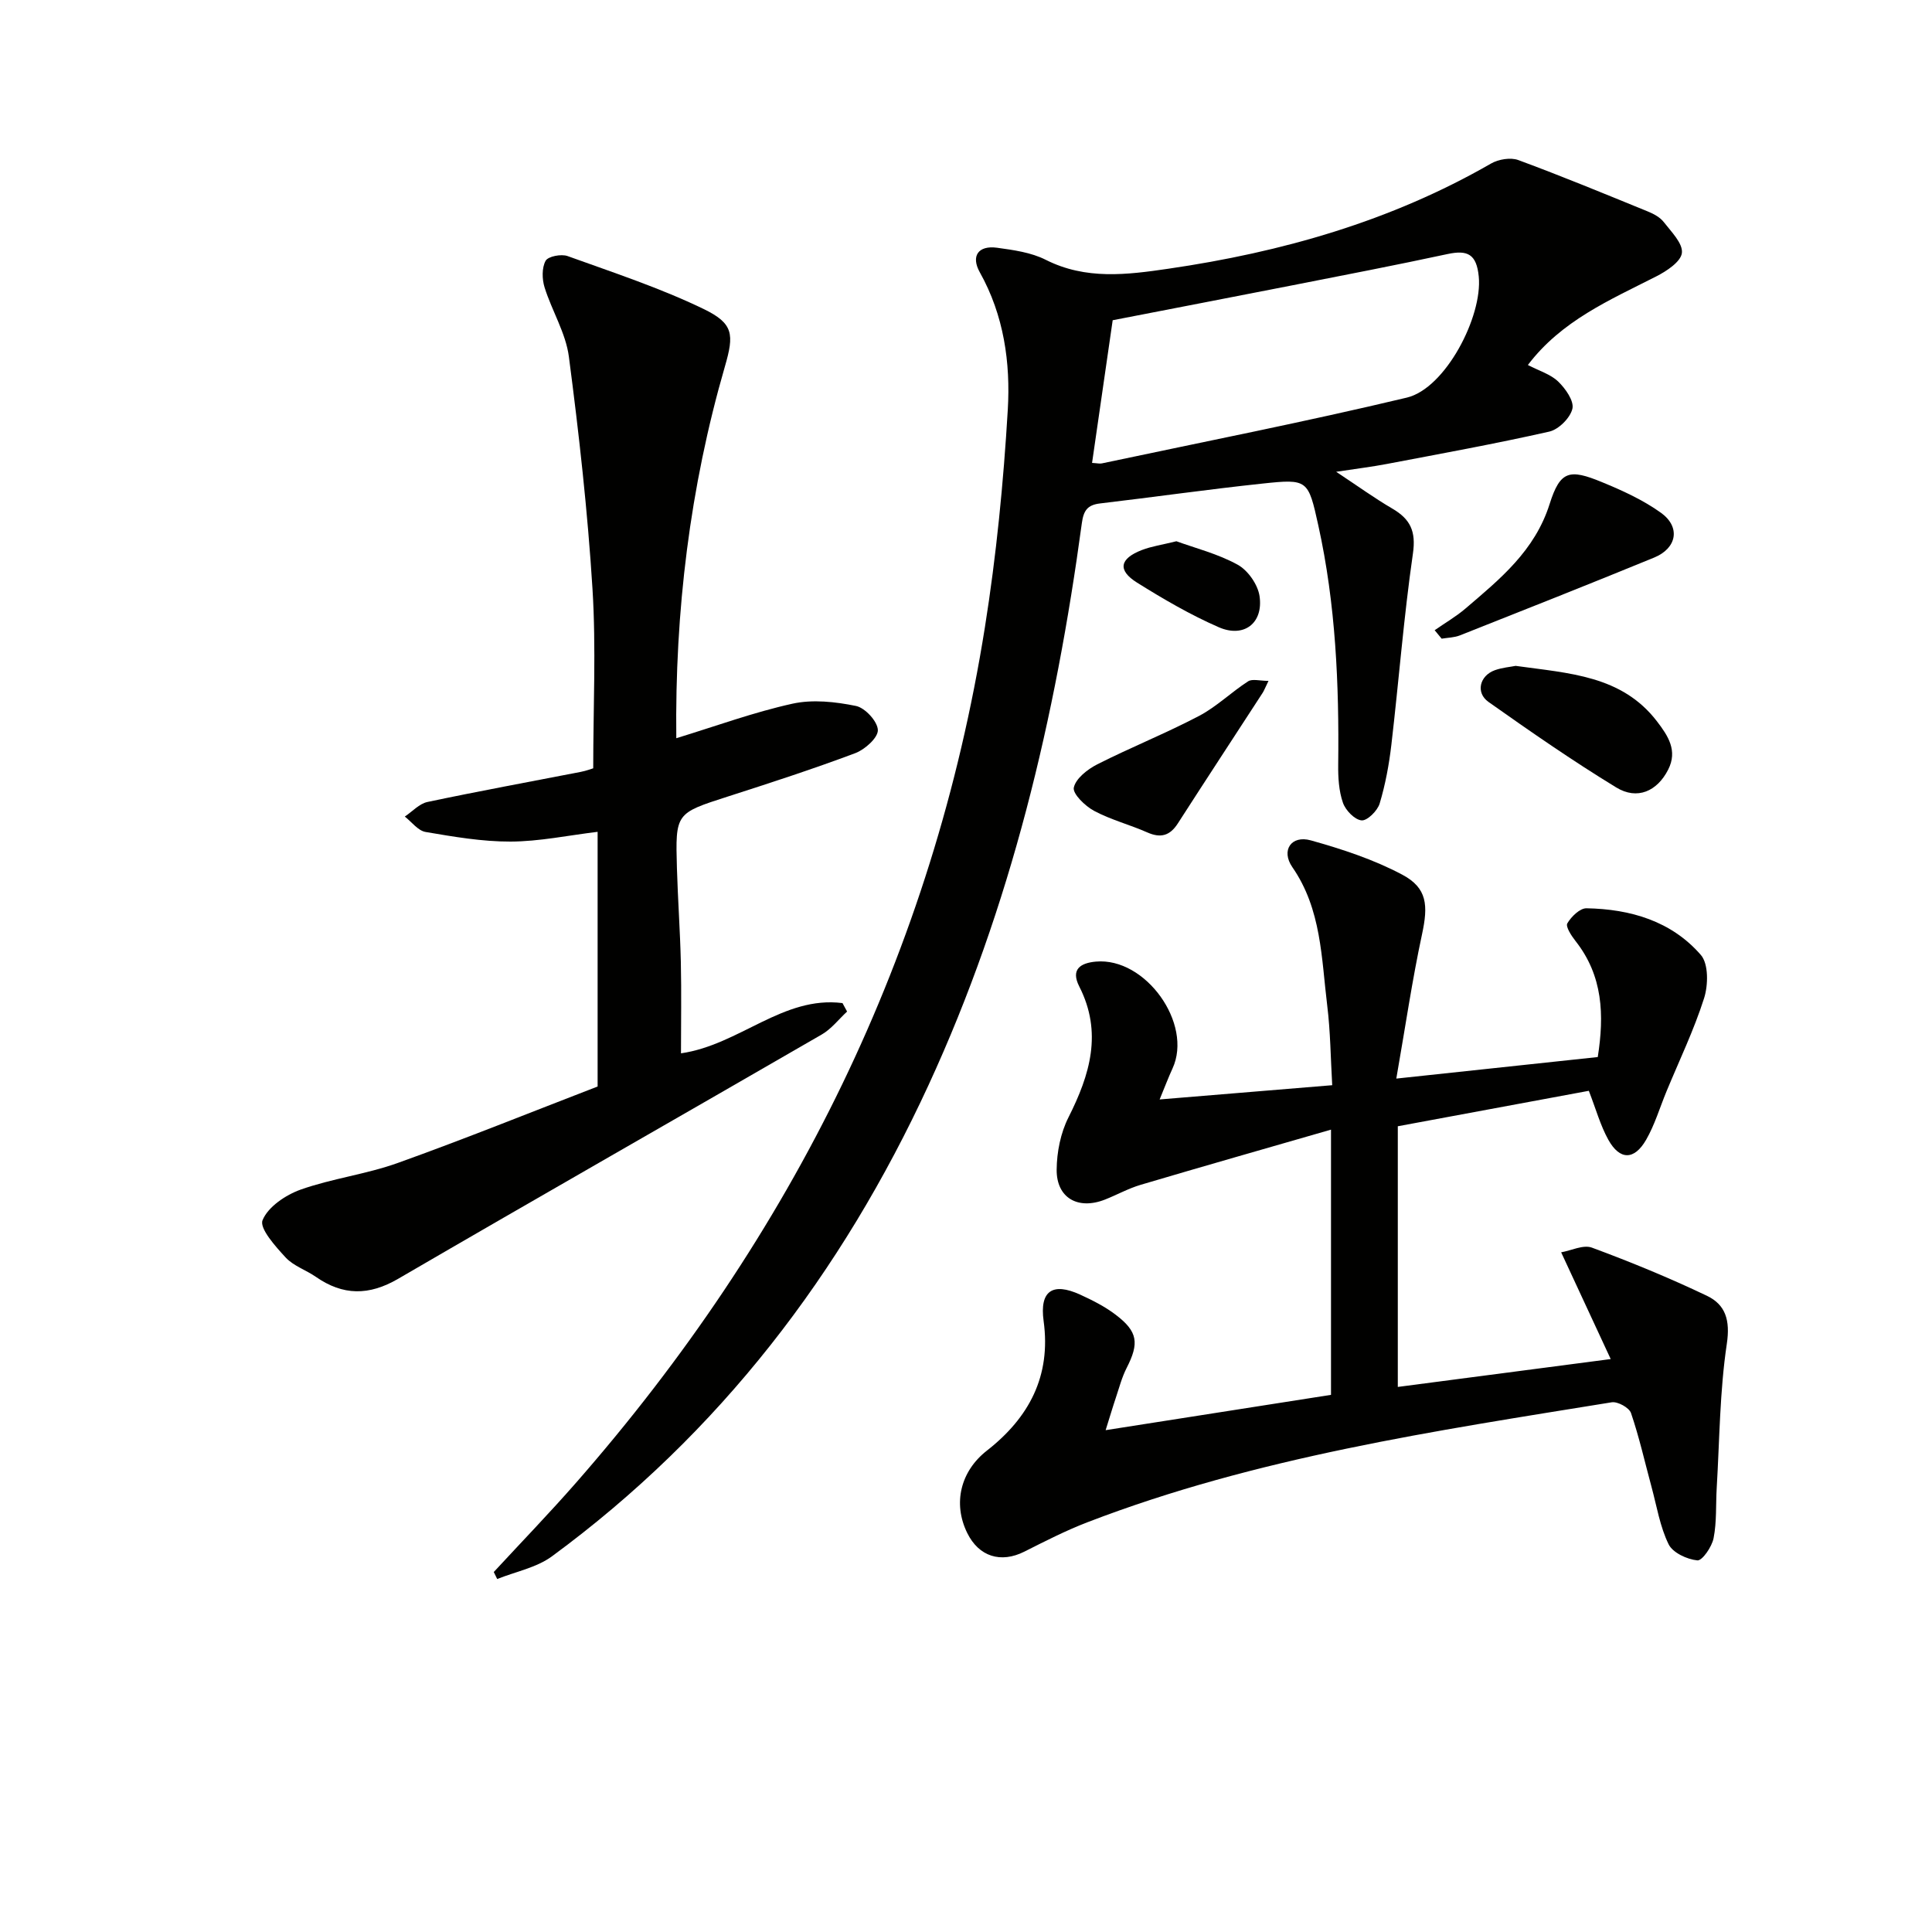
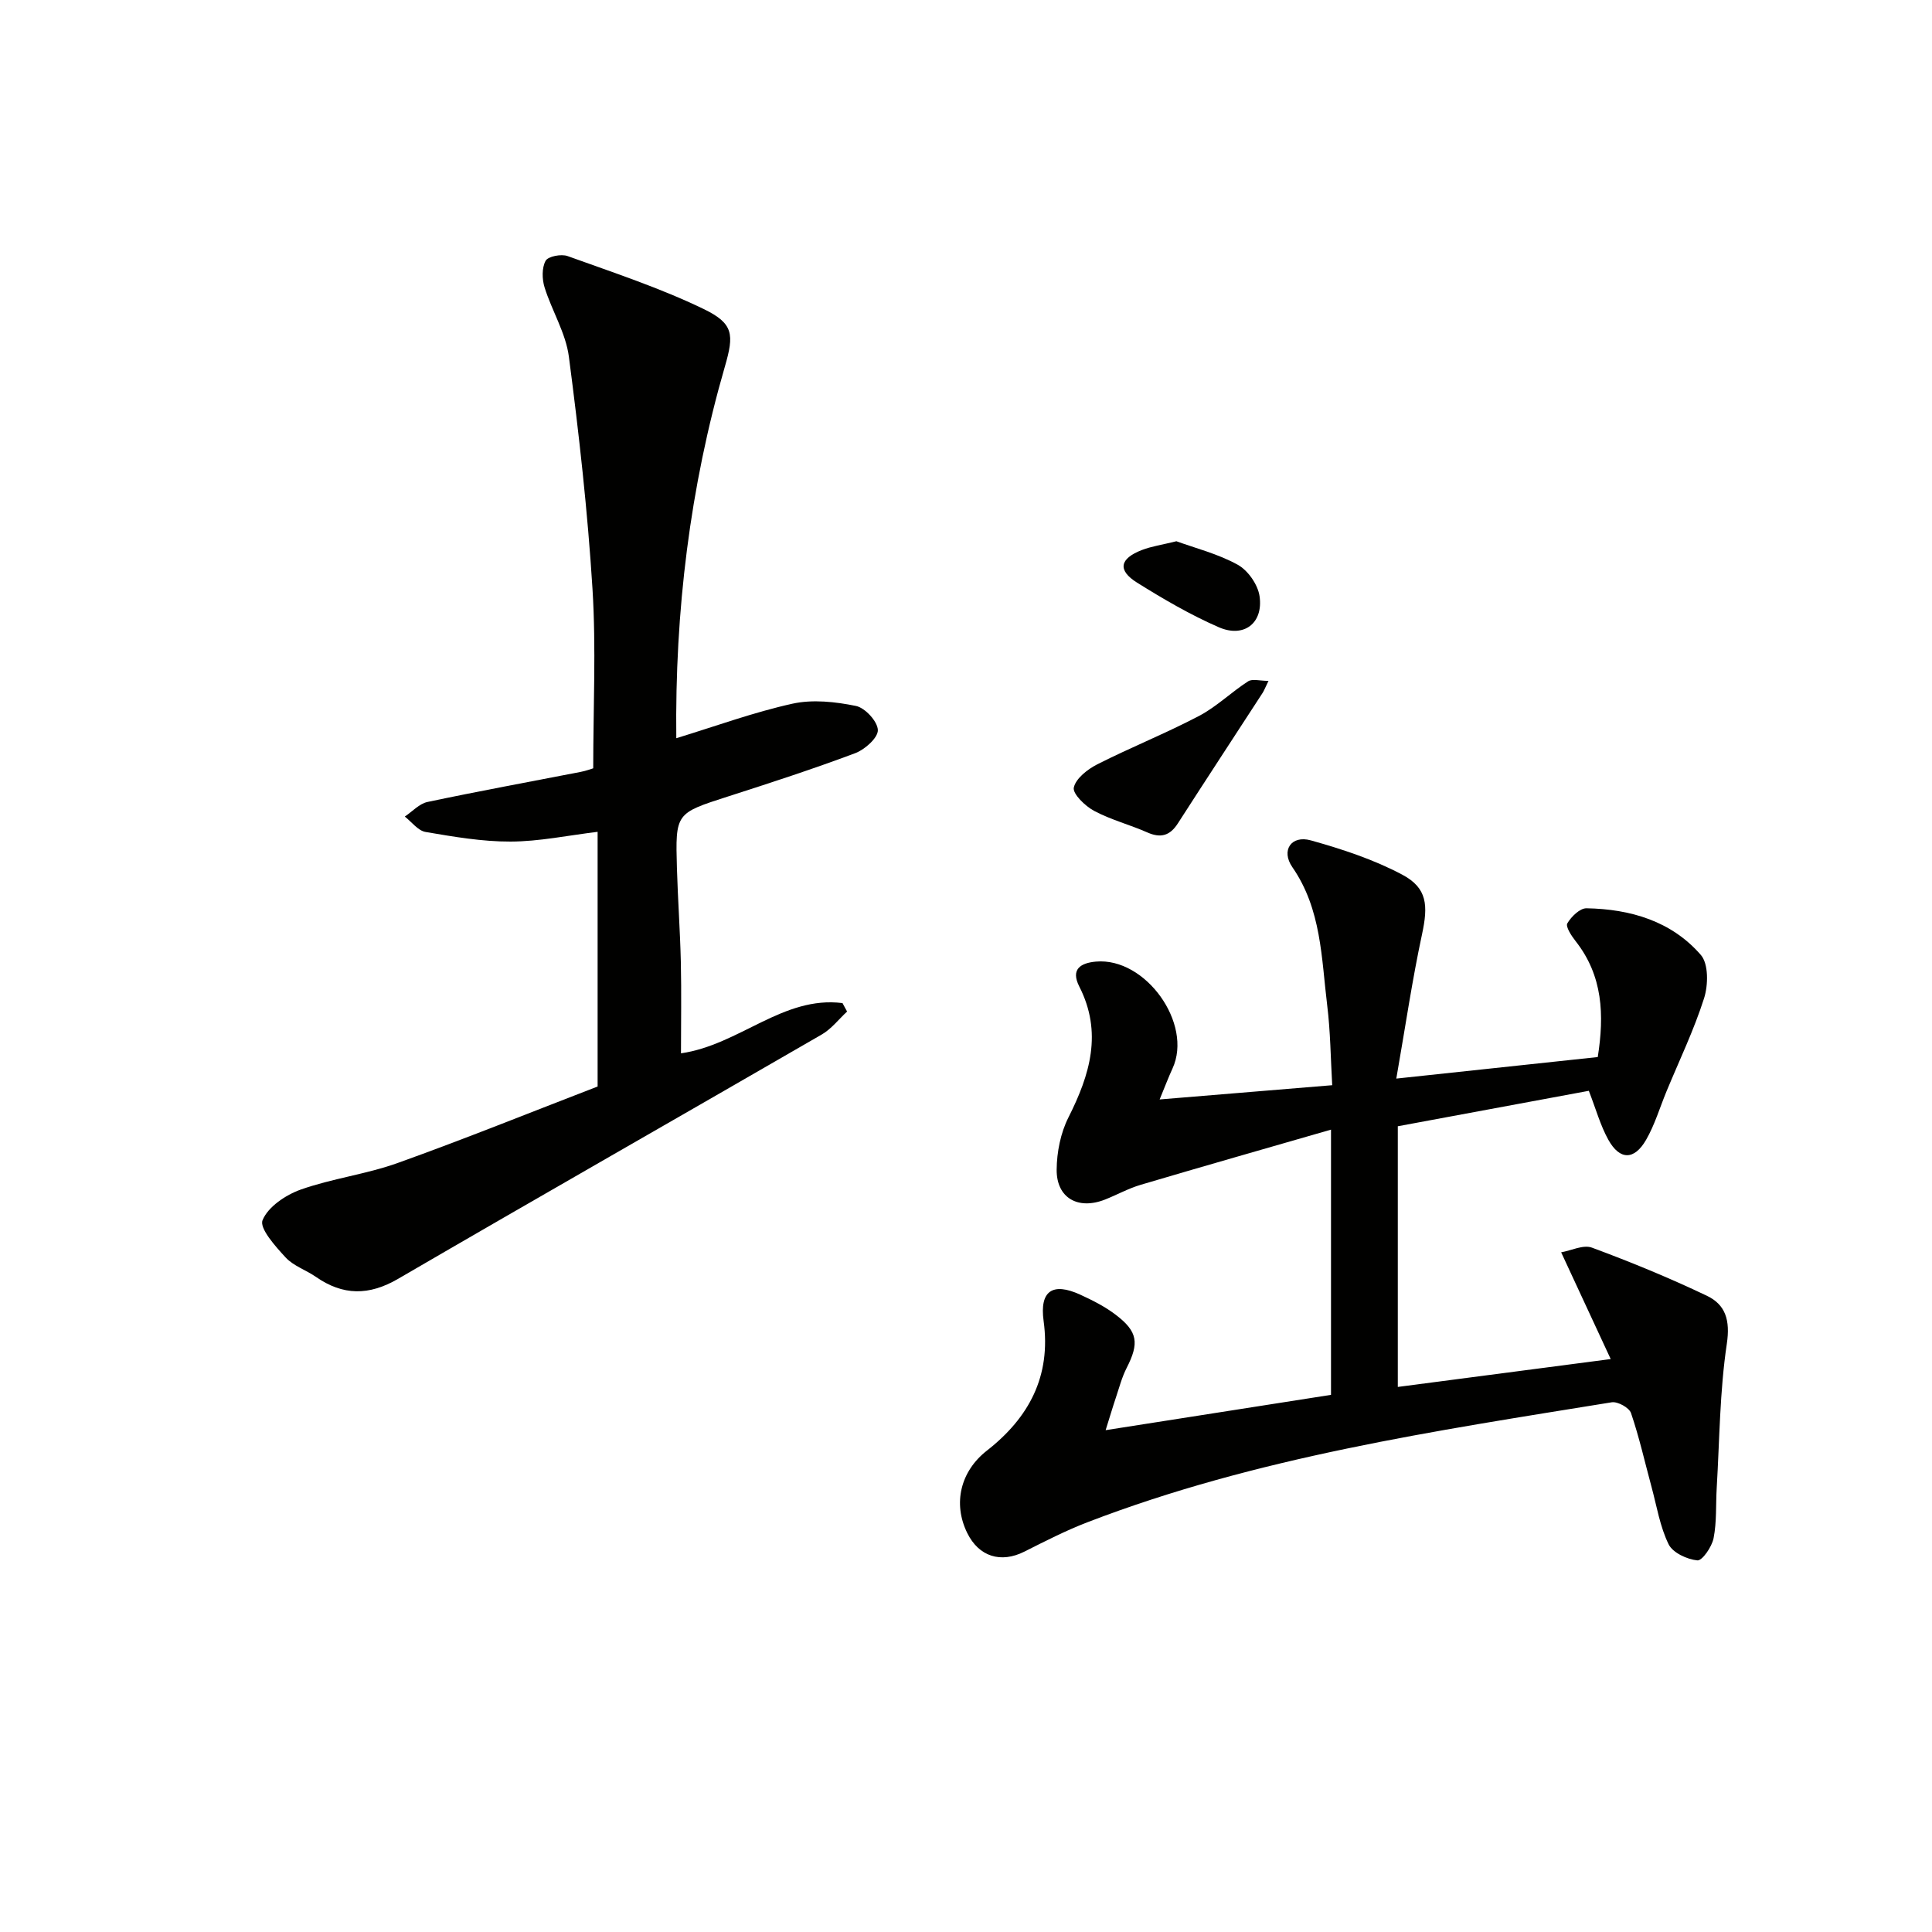
<svg xmlns="http://www.w3.org/2000/svg" enable-background="new 0 0 400 400" viewBox="0 0 400 400">
  <g fill="#010100">
-     <path d="m316.33 75.57c2.31 1.2 4.68 1.9 6.27 3.42 1.51 1.45 3.32 4.02 2.95 5.63-.44 1.9-2.85 4.3-4.79 4.74-11.15 2.52-22.41 4.56-33.64 6.7-3.03.58-6.09.95-10.48 1.62 4.53 2.99 7.96 5.48 11.61 7.61 3.74 2.18 4.95 4.69 4.28 9.32-1.9 13.13-2.92 26.39-4.46 39.57-.48 4.11-1.24 8.24-2.43 12.19-.45 1.49-2.57 3.59-3.74 3.48-1.43-.13-3.32-2.08-3.86-3.65-.85-2.44-1.01-5.22-.98-7.85.2-16.66-.51-33.25-4.12-49.58-2.09-9.47-2.18-9.65-11.56-8.65-11.22 1.19-22.4 2.79-33.61 4.11-2.62.31-3.43 1.45-3.79 4.11-5.44 40.17-14.66 79.31-31.74 116.32-17.97 38.95-43.25 72.04-77.95 97.55-3.2 2.36-7.54 3.18-11.35 4.71-.24-.48-.47-.97-.71-1.45 5.71-6.18 11.56-12.23 17.1-18.56 44.73-51.1 73.87-109.72 84.58-177.02 2.37-14.89 3.85-29.98 4.74-45.04.58-9.76-.8-19.56-5.79-28.47-1.89-3.38-.31-5.61 3.55-5.09 3.43.47 7.08.97 10.1 2.5 8.3 4.19 16.82 3.1 25.37 1.85 23.51-3.43 46.06-9.83 66.82-21.78 1.55-.89 4.05-1.31 5.65-.72 9.02 3.33 17.9 7 26.81 10.64 1.21.49 2.53 1.2 3.3 2.19 1.55 2 3.98 4.41 3.76 6.39-.2 1.82-3.17 3.78-5.32 4.87-9.62 4.9-19.61 9.15-26.57 18.34zm-90.23 20.27c1.07.06 1.58.2 2.03.1 21.06-4.47 42.2-8.62 63.14-13.62 8-1.91 15.71-16.81 14.89-25.08-.46-4.61-2.3-5.54-6.47-4.64-10.69 2.3-21.43 4.37-32.16 6.48-12.33 2.42-24.66 4.79-37.16 7.22-1.38 9.5-2.8 19.32-4.27 29.54z" />
    <path d="m289.09 223.31c14.87-1.59 28.05-3 41.71-4.46 1.36-8.69 1.09-16.81-4.62-24.04-.84-1.07-2.08-2.97-1.68-3.64.81-1.39 2.61-3.15 3.97-3.12 9.08.16 17.59 2.65 23.67 9.66 1.61 1.85 1.54 6.24.67 8.97-2.1 6.59-5.13 12.87-7.78 19.28-1.39 3.36-2.43 6.92-4.23 10.04-2.45 4.24-5.45 4.22-7.81-.02-1.65-2.97-2.57-6.36-4.04-10.14-12.75 2.37-25.71 4.77-39.55 7.34v53.97c13.85-1.81 28.19-3.69 44.08-5.77-3.51-7.57-6.72-14.48-10.26-22.1 2.09-.37 4.59-1.63 6.37-.97 8.06 2.98 16.03 6.26 23.79 9.96 3.87 1.84 4.87 5.06 4.14 9.95-1.47 9.82-1.5 19.85-2.09 29.79-.21 3.49.02 7.05-.65 10.45-.35 1.79-2.35 4.7-3.36 4.6-2.14-.21-5.09-1.58-5.95-3.33-1.79-3.65-2.45-7.86-3.53-11.85-1.39-5.12-2.55-10.32-4.26-15.33-.38-1.11-2.76-2.42-3.99-2.22-36.71 5.95-73.55 11.37-108.53 24.83-4.48 1.72-8.79 3.93-13.08 6.09-4.87 2.45-9.42 1.04-11.83-3.87-3.02-6.15-1.36-12.8 4.07-17.04 8.72-6.82 13.32-15.41 11.75-26.84-.86-6.23 1.84-8.08 7.57-5.46 2.56 1.17 5.13 2.47 7.36 4.17 4.6 3.5 4.88 5.88 2.25 11.03-.97 1.9-1.52 4.02-2.2 6.06-.68 2.02-1.28 4.07-2.14 6.8 15.8-2.47 31.13-4.87 46.66-7.31 0-18.1 0-35.87 0-54.91-13.48 3.89-26.47 7.59-39.43 11.43-2.53.75-4.89 2.07-7.37 3.05-5.57 2.19-10.05-.33-10-6.2.03-3.64.82-7.61 2.45-10.83 4.46-8.84 7.08-17.57 2.23-27.09-1.83-3.6.3-4.86 3.43-5.15 10.29-.93 20.14 12.85 15.88 22.12-.86 1.86-1.58 3.79-2.67 6.42 12.34-1.02 23.7-1.96 35.73-2.95-.33-5.68-.37-11.11-1.03-16.47-1.21-9.83-1.18-19.94-7.22-28.67-2.41-3.48-.22-6.68 3.82-5.55 6.48 1.81 13.02 3.96 18.93 7.1 5.22 2.77 5.37 6.4 4.1 12.32-2.04 9.48-3.44 19.12-5.33 29.9z" />
    <path d="m140.02 152.84c8.24-2.52 16.03-5.38 24.06-7.15 4.18-.92 8.88-.4 13.14.47 1.89.39 4.48 3.21 4.53 4.99.05 1.59-2.68 4.03-4.67 4.78-8.7 3.27-17.55 6.14-26.41 8.99-10.78 3.47-10.85 3.4-10.52 14.83.19 6.48.66 12.96.81 19.44.14 6.28.03 12.56.03 18.89 12.09-1.74 21.13-11.96 33.44-10.4.32.58.63 1.16.95 1.75-1.73 1.6-3.24 3.59-5.24 4.75-29.22 16.9-58.55 33.61-87.72 50.59-6.03 3.51-11.41 3.49-17.02-.41-2.04-1.42-4.63-2.25-6.26-4.01-2.11-2.29-5.47-6.03-4.78-7.72 1.13-2.77 4.78-5.23 7.9-6.34 6.53-2.31 13.57-3.17 20.09-5.51 13.9-4.98 27.59-10.52 41.38-15.83 0-17.79 0-35.23 0-52.73-6.18.75-12.1 2-18.02 2.02-5.87.02-11.78-1-17.6-1.99-1.57-.27-2.88-2.08-4.3-3.19 1.56-1.04 2.99-2.66 4.69-3.02 10.55-2.23 21.15-4.17 31.74-6.23 1.14-.22 2.23-.64 2.58-.74 0-12.59.61-24.9-.15-37.13-1-16.07-2.8-32.12-4.89-48.09-.64-4.91-3.52-9.5-5.03-14.34-.53-1.71-.59-4.05.21-5.51.5-.93 3.25-1.46 4.56-.98 9.48 3.42 19.11 6.58 28.15 10.95 6.23 3.01 6.33 5.28 4.42 11.88-7.26 25.07-10.37 50.68-10.07 76.99z" />
-     <path d="m297.03 130.48c2.13-1.49 4.41-2.81 6.37-4.48 7.15-6.11 14.37-11.95 17.44-21.67 2.18-6.89 4.1-7.28 10.78-4.53 4.26 1.75 8.57 3.71 12.28 6.38 4.09 2.95 3.28 7.33-1.43 9.26-13.36 5.48-26.79 10.8-40.21 16.11-1.17.46-2.51.47-3.78.68-.48-.58-.97-1.16-1.45-1.75z" />
-     <path d="m313.8 137.86c11.07 1.55 21.96 1.97 29.26 11.49 2.3 3 4.32 6.06 2.32 9.99-2.28 4.49-6.41 6.35-10.76 3.69-9.05-5.52-17.78-11.58-26.44-17.7-2.71-1.91-1.84-5.44 1.31-6.57 1.53-.55 3.22-.68 4.31-.9z" />
    <path d="m262.63 140.97c-.76 1.56-.93 2.03-1.19 2.44-5.86 9.02-11.76 18.02-17.58 27.07-1.63 2.53-3.52 3.1-6.31 1.87-3.63-1.61-7.55-2.61-11.03-4.47-1.85-.99-4.47-3.53-4.2-4.82.41-1.89 2.85-3.79 4.87-4.82 6.94-3.51 14.19-6.41 21.07-10.02 3.63-1.91 6.67-4.92 10.15-7.16.88-.56 2.41-.09 4.22-.09z" />
    <path d="m243.56 112.06c3.88 1.42 8.58 2.59 12.69 4.86 2.13 1.17 4.19 4.13 4.53 6.53.8 5.58-3.25 8.68-8.45 6.41-5.87-2.56-11.47-5.83-16.91-9.23-4.09-2.56-3.63-4.97 1.01-6.76 1.97-.76 4.12-1.06 7.13-1.81z" />
  </g>
</svg>